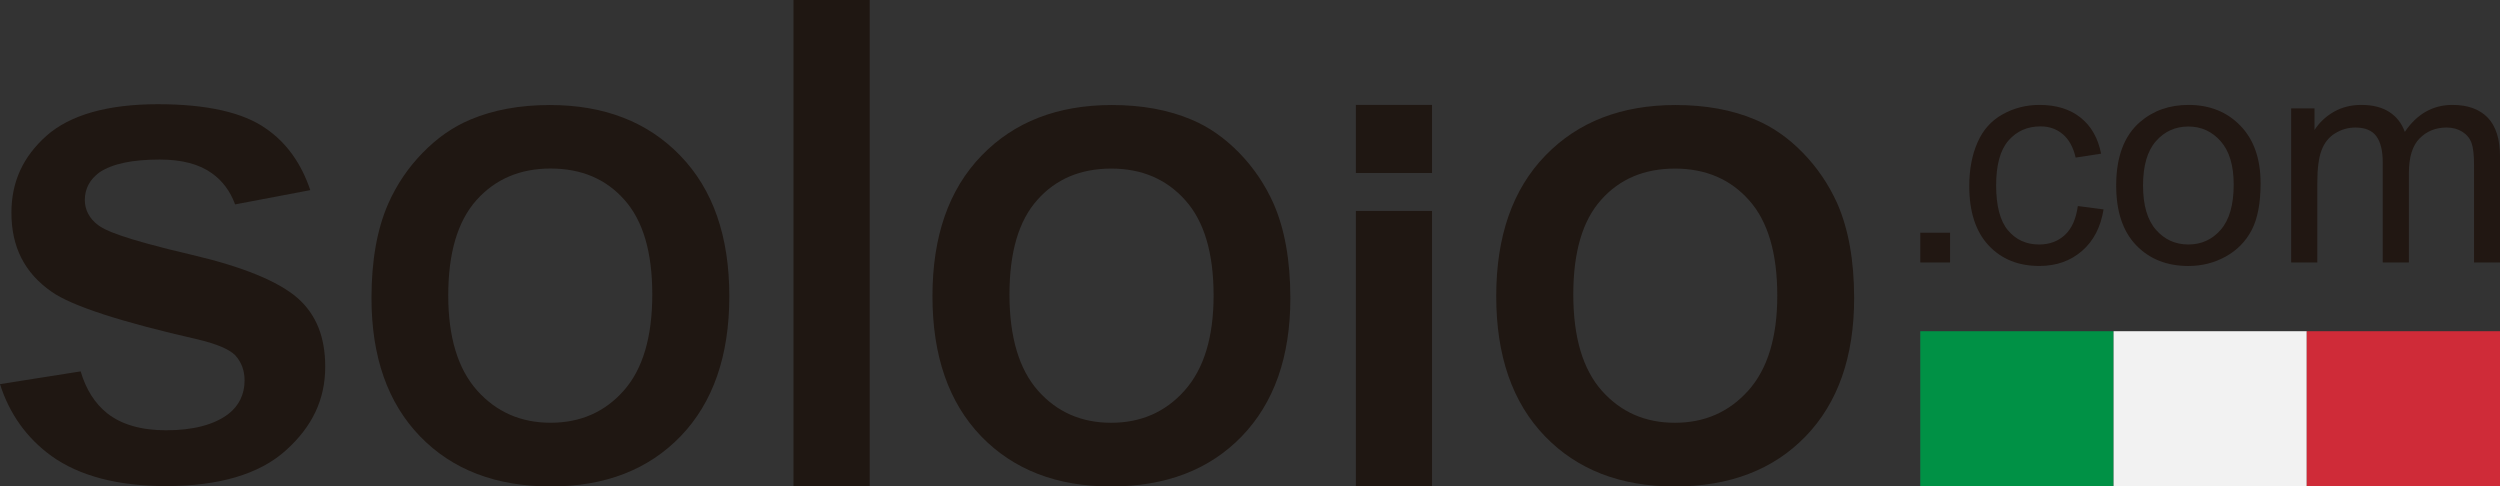
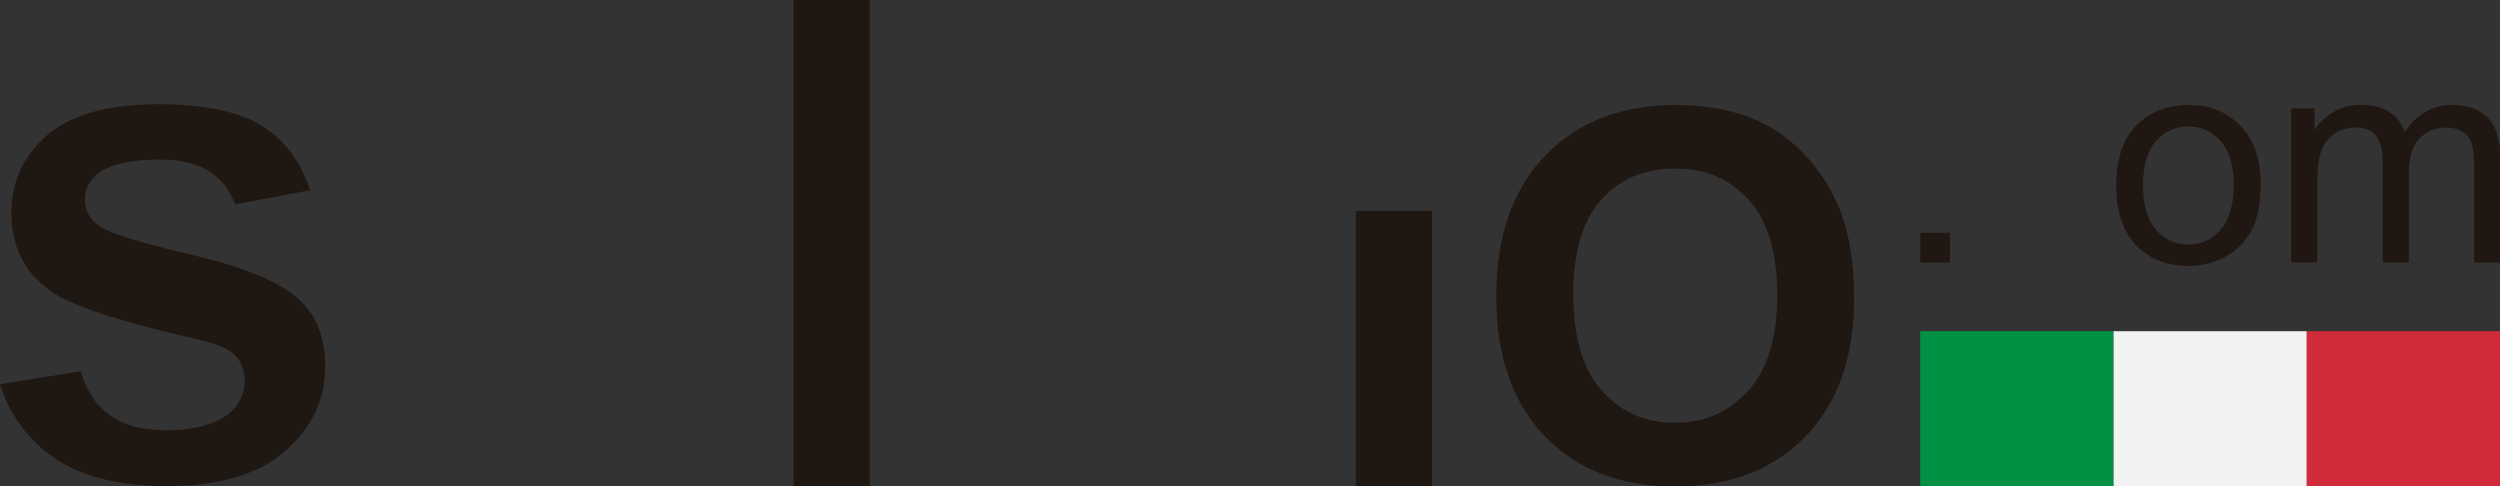
<svg xmlns="http://www.w3.org/2000/svg" xmlns:xlink="http://www.w3.org/1999/xlink" version="1.1" id="Capa_1" x="0px" y="0px" width="88.623px" height="17.245px" viewBox="0 0 88.623 17.245" enable-background="new 0 0 88.623 17.245" xml:space="preserve">
  <rect x="0" y="0" width="88.623" height="17.245" fill="#333333" stroke="none" />
  <g>
    <defs>
      <rect id="SVGID_1_" width="88.623" height="17.245" />
    </defs>
    <clipPath id="SVGID_2_">
      <use xlink:href="#SVGID_1_" overflow="visible" />
    </clipPath>
    <path clip-path="url(#SVGID_2_)" fill="#1F1712" d="M61.977,13.844c-0.682,0.762-1.55,1.143-2.604,1.143s-1.912-0.378-2.586-1.132   c-0.678-0.764-1.015-1.902-1.015-3.417c0-1.5,0.327-2.618,0.987-3.354c0.656-0.739,1.529-1.106,2.613-1.108   c1.091,0,1.969,0.377,2.633,1.124c0.665,0.745,0.998,1.869,0.998,3.375C63.004,11.952,62.662,13.078,61.977,13.844 M65.129,7.21   c-0.3-0.665-0.704-1.264-1.216-1.791c-0.516-0.531-1.081-0.924-1.693-1.179c-0.812-0.345-1.756-0.517-2.82-0.517   c-1.924,0-3.465,0.598-4.62,1.793C53.622,6.711,53.04,8.373,53.04,10.5c0,2.112,0.573,3.767,1.724,4.962   c1.146,1.188,2.681,1.783,4.599,1.783c1.949,0,3.495-0.59,4.644-1.776c1.147-1.188,1.721-2.822,1.721-4.902   C65.727,9.232,65.526,8.115,65.129,7.21" />
-     <path clip-path="url(#SVGID_2_)" fill="#1F1712" d="M41.993,13.844c-0.679,0.764-1.552,1.143-2.602,1.143   c-1.054,0-1.918-0.378-2.589-1.132c-0.676-0.764-1.017-1.902-1.017-3.417c0-1.5,0.329-2.618,0.99-3.354   c0.658-0.739,1.527-1.106,2.616-1.108c1.087,0,1.963,0.377,2.628,1.124c0.668,0.745,1.002,1.869,1.002,3.375   C43.021,11.952,42.677,13.078,41.993,13.844 M45.143,7.21c-0.298-0.665-0.7-1.264-1.213-1.791   c-0.519-0.531-1.082-0.924-1.694-1.179c-0.815-0.345-1.755-0.517-2.82-0.517c-1.926,0-3.465,0.598-4.62,1.793   c-1.159,1.195-1.741,2.857-1.741,4.984c0,2.112,0.575,3.767,1.722,4.962c1.149,1.188,2.681,1.783,4.603,1.783   c1.943,0,3.491-0.59,4.639-1.776c1.147-1.188,1.723-2.822,1.723-4.902C45.741,9.233,45.542,8.115,45.143,7.21" />
  </g>
  <rect x="28.129" fill="#1F1712" width="2.701" height="17.245" />
  <g>
    <defs>
      <rect id="SVGID_3_" width="88.623" height="17.245" />
    </defs>
    <clipPath id="SVGID_4_">
      <use xlink:href="#SVGID_3_" overflow="visible" />
    </clipPath>
-     <path clip-path="url(#SVGID_4_)" fill="#1F1712" d="M22.106,13.854c-0.671,0.754-1.534,1.132-2.586,1.132   c-1.053,0-1.922-0.379-2.605-1.142c-0.684-0.767-1.025-1.893-1.025-3.372c0-1.503,0.332-2.627,0.997-3.374   c0.665-0.747,1.545-1.124,2.633-1.124c1.088,0.002,1.96,0.369,2.613,1.108c0.661,0.736,0.99,1.855,0.99,3.354   C23.123,11.952,22.784,13.092,22.106,13.854 M24.114,5.516c-1.154-1.195-2.694-1.793-4.621-1.793c-1.064,0-2.004,0.172-2.82,0.517   c-0.611,0.255-1.176,0.648-1.692,1.179c-0.515,0.527-0.918,1.126-1.214,1.791c-0.399,0.905-0.598,2.022-0.598,3.356   c0,2.08,0.573,3.715,1.721,4.902c1.148,1.187,2.695,1.776,4.639,1.776c1.921,0,3.457-0.595,4.603-1.783   c1.146-1.194,1.722-2.85,1.722-4.961C25.854,8.373,25.273,6.711,24.114,5.516" />
    <path clip-path="url(#SVGID_4_)" fill="#1F1712" d="M5.889,17.231c-1.714,0-3.077-0.358-4.066-1.067   C0.943,15.525,0.334,14.669,0,13.617l2.859-0.452c0.187,0.632,0.498,1.131,0.943,1.488c0.506,0.397,1.207,0.6,2.087,0.6   c0.958,0,1.698-0.194,2.204-0.576c0.382-0.296,0.577-0.701,0.577-1.192c0-0.35-0.109-0.646-0.335-0.895   c-0.218-0.212-0.631-0.39-1.308-0.555c-2.742-0.623-4.487-1.19-5.204-1.697C0.865,9.668,0.405,8.749,0.405,7.542   c0-1.091,0.405-1.979,1.239-2.726c0.833-0.74,2.165-1.122,3.957-1.122c1.721,0,3.007,0.288,3.817,0.857   c0.732,0.498,1.262,1.238,1.581,2.189L8.334,7.246C8.164,6.778,7.883,6.404,7.509,6.14C7.065,5.82,6.45,5.656,5.663,5.656   c-0.973,0-1.675,0.148-2.134,0.452C3.186,6.357,3.007,6.692,3.007,7.089c0,0.343,0.156,0.654,0.468,0.888   c0.217,0.171,0.802,0.467,3.341,1.06c1.792,0.42,3.046,0.934,3.731,1.526c0.662,0.585,0.982,1.38,0.982,2.438   c0,1.161-0.46,2.127-1.402,2.97C9.192,16.812,7.759,17.231,5.889,17.231" />
  </g>
  <rect x="48.064" y="7.478" fill="#1F1712" width="2.7" height="9.767" />
-   <rect x="48.064" y="3.719" fill="#1F1712" width="2.7" height="2.414" />
  <rect x="68.073" y="8.25" fill="#211712" width="1.055" height="1.054" />
  <g>
    <defs>
      <rect id="SVGID_5_" width="88.623" height="17.245" />
    </defs>
    <clipPath id="SVGID_6_">
      <use xlink:href="#SVGID_5_" overflow="visible" />
    </clipPath>
-     <path clip-path="url(#SVGID_6_)" fill="#211712" d="M73.658,7.304l0.911,0.119c-0.1,0.627-0.354,1.119-0.765,1.474   c-0.409,0.354-0.912,0.531-1.51,0.531c-0.747,0-1.348-0.243-1.803-0.732c-0.454-0.489-0.682-1.189-0.682-2.102   c0-0.589,0.098-1.106,0.294-1.548c0.194-0.443,0.492-0.775,0.893-0.996c0.398-0.221,0.834-0.331,1.304-0.331   c0.594,0,1.078,0.15,1.455,0.45c0.377,0.3,0.619,0.726,0.727,1.278l-0.901,0.139c-0.086-0.367-0.237-0.643-0.456-0.828   c-0.217-0.185-0.479-0.278-0.789-0.278c-0.466,0-0.845,0.167-1.137,0.502c-0.291,0.334-0.437,0.863-0.437,1.587   c0,0.733,0.141,1.267,0.422,1.599c0.281,0.333,0.647,0.499,1.101,0.499c0.363,0,0.667-0.111,0.91-0.334   C73.439,8.11,73.593,7.767,73.658,7.304" />
    <path clip-path="url(#SVGID_6_)" fill="#211712" d="M75.969,6.574c0,0.699,0.153,1.224,0.458,1.572s0.688,0.521,1.151,0.521   c0.459,0,0.843-0.174,1.147-0.524s0.458-0.883,0.458-1.6c0-0.675-0.153-1.187-0.461-1.535c-0.307-0.349-0.689-0.523-1.145-0.523   c-0.463,0-0.847,0.174-1.151,0.52C76.122,5.352,75.969,5.874,75.969,6.574 M75.017,6.574c0-1.012,0.282-1.761,0.843-2.248   c0.471-0.405,1.044-0.607,1.719-0.607c0.752,0,1.365,0.246,1.842,0.738s0.715,1.172,0.715,2.04c0,0.703-0.105,1.256-0.316,1.659   c-0.21,0.403-0.518,0.716-0.921,0.939c-0.403,0.222-0.843,0.334-1.319,0.334c-0.765,0-1.383-0.245-1.854-0.735   C75.253,8.203,75.017,7.496,75.017,6.574" />
    <path clip-path="url(#SVGID_6_)" fill="#211712" d="M81.22,9.305V3.842h0.828v0.766c0.172-0.267,0.401-0.482,0.686-0.645   c0.284-0.162,0.608-0.244,0.972-0.244c0.405,0,0.737,0.084,0.995,0.252c0.259,0.168,0.44,0.403,0.548,0.704   c0.432-0.637,0.995-0.956,1.688-0.956c0.542,0,0.958,0.15,1.25,0.45c0.291,0.3,0.437,0.762,0.437,1.386v3.75h-0.921V5.864   c0-0.371-0.03-0.637-0.09-0.8c-0.061-0.163-0.169-0.294-0.327-0.394c-0.157-0.099-0.343-0.149-0.555-0.149   c-0.386,0-0.703,0.128-0.957,0.384c-0.254,0.255-0.381,0.664-0.381,1.226v3.174h-0.927V5.756c0-0.412-0.075-0.72-0.225-0.926   c-0.152-0.206-0.399-0.309-0.742-0.309c-0.261,0-0.501,0.069-0.723,0.206c-0.222,0.137-0.381,0.337-0.48,0.602   c-0.1,0.264-0.149,0.645-0.149,1.142v2.834H81.22z" />
  </g>
  <rect x="68.072" y="11.741" fill="#009145" width="6.852" height="5.504" />
  <rect x="74.924" y="11.741" fill="#F2F2F2" width="6.85" height="5.504" />
  <rect x="81.773" y="11.741" fill="#CF2B38" width="6.85" height="5.504" />
</svg>